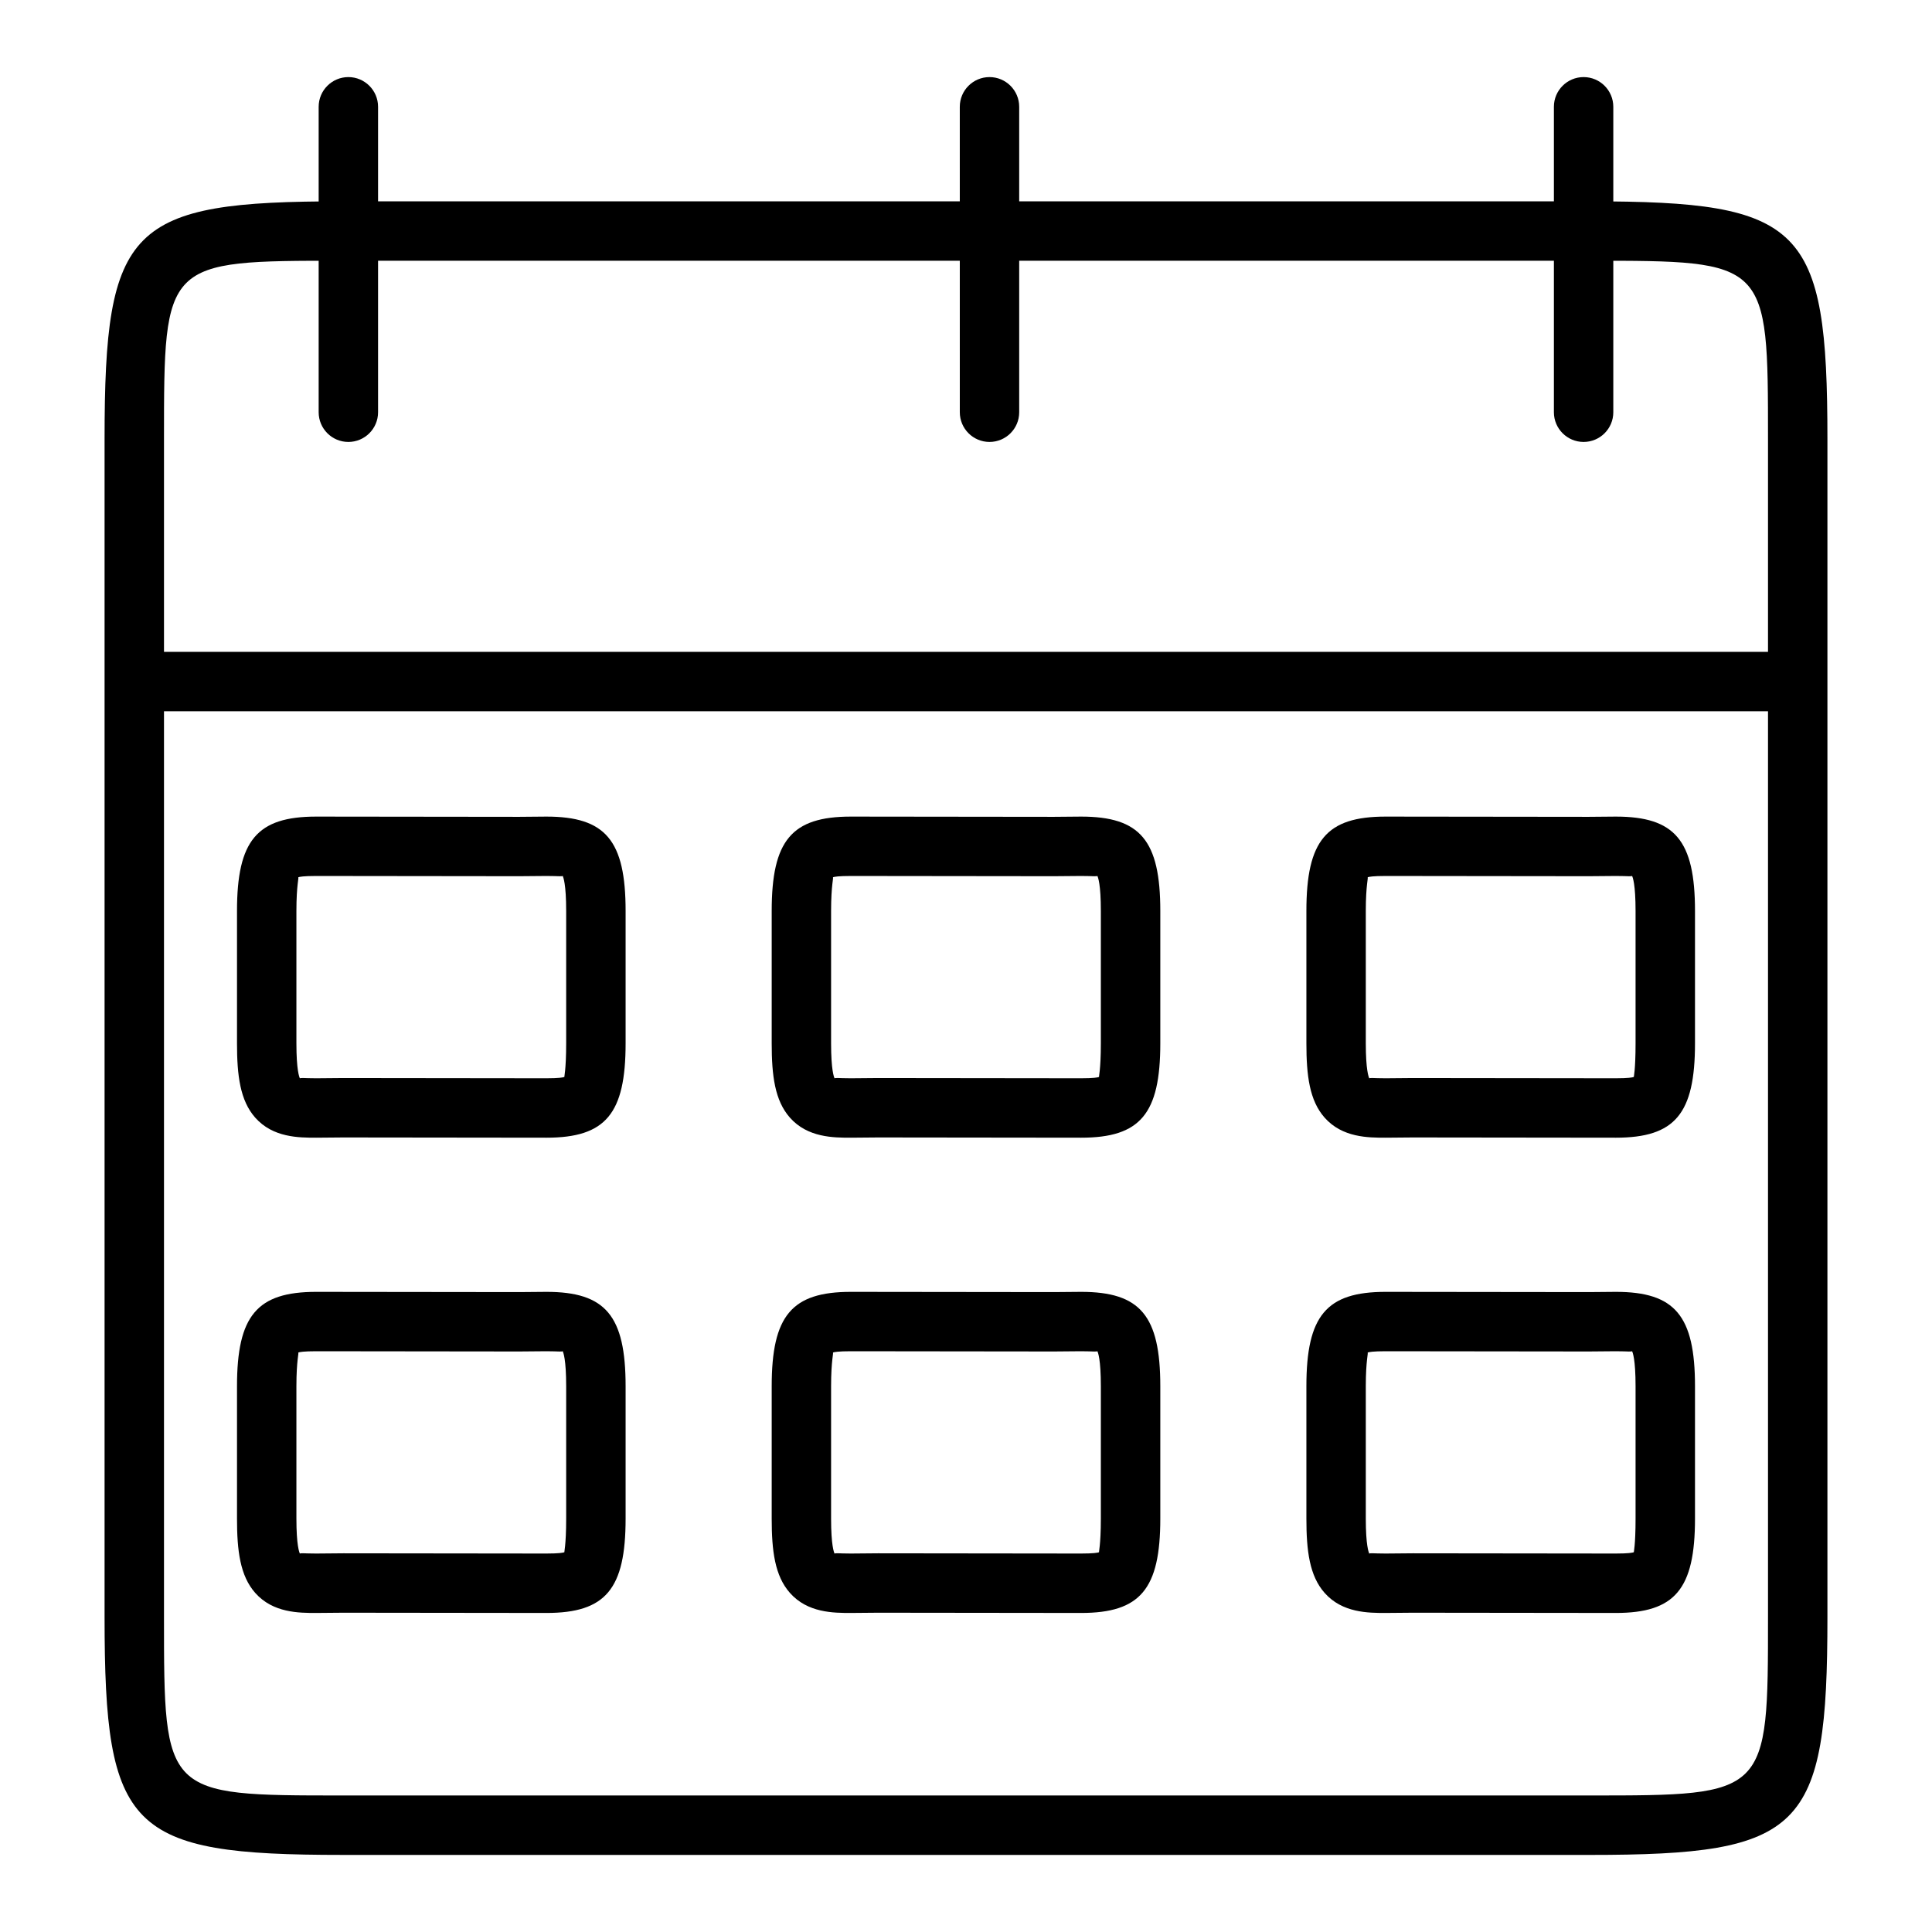
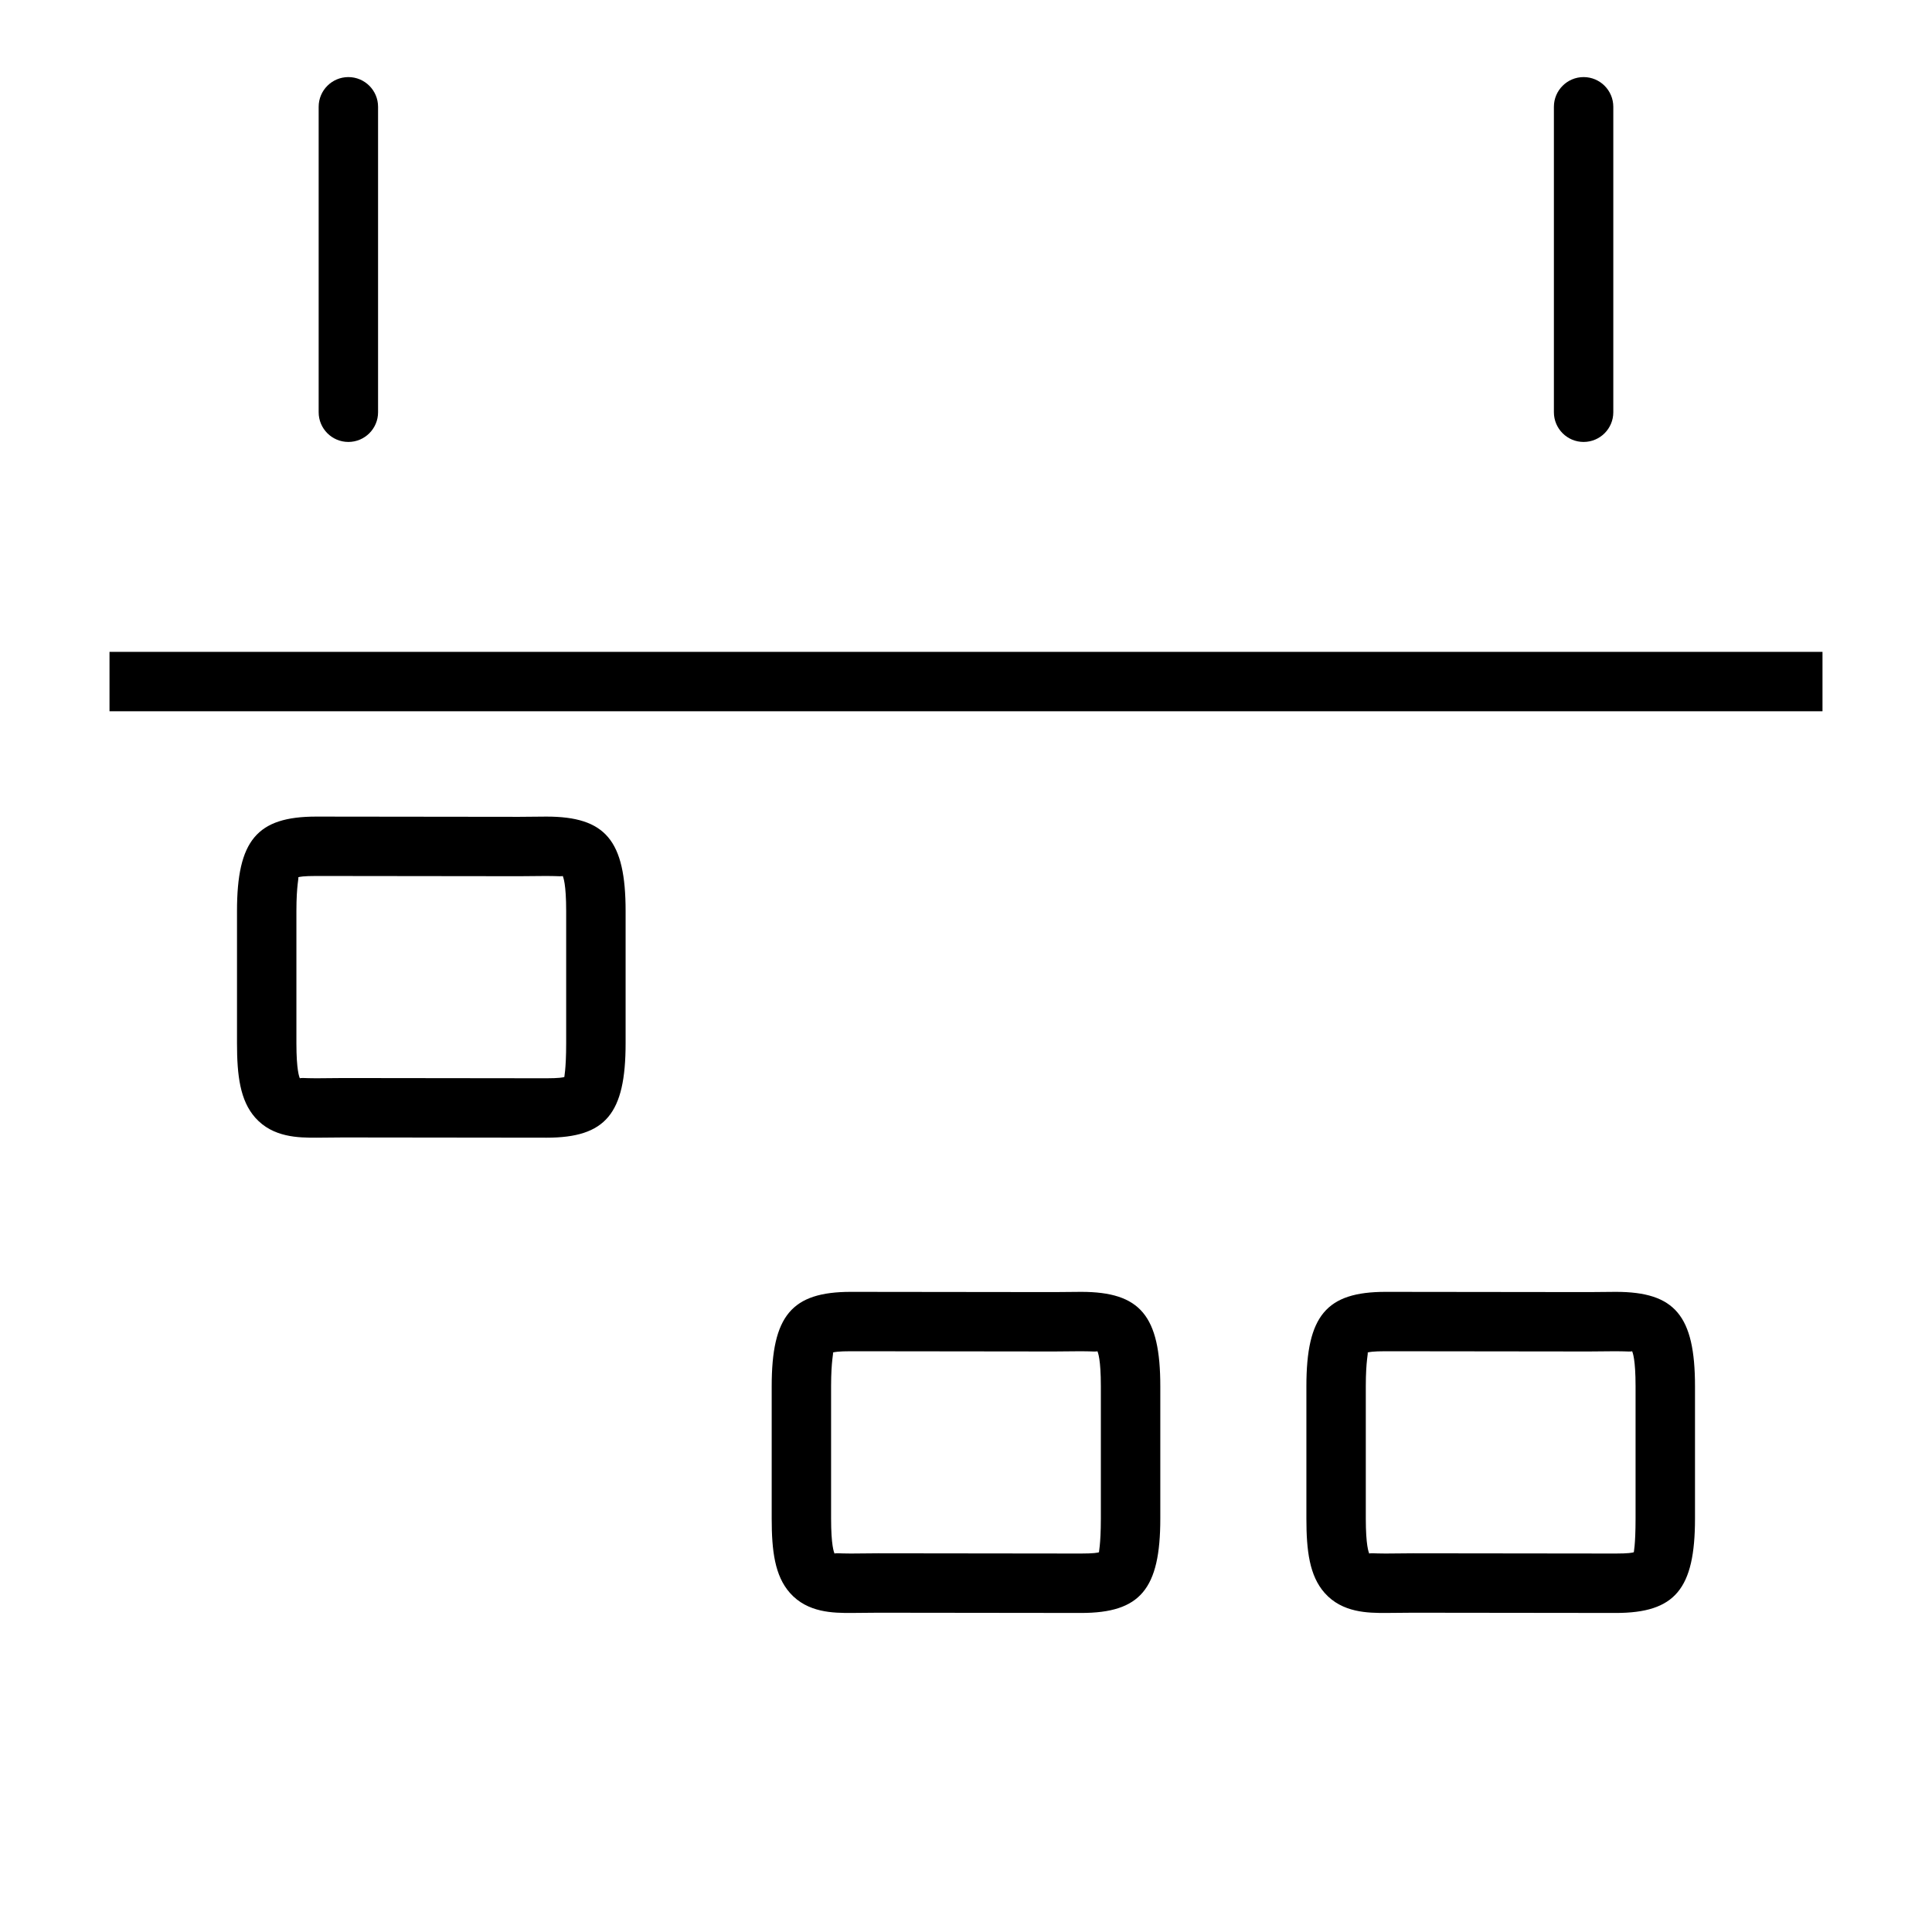
<svg xmlns="http://www.w3.org/2000/svg" fill="#000000" width="800px" height="800px" version="1.1" viewBox="144 144 512 512">
  <g>
-     <path d="m565.31 635.57h-330.62c-56.504 0-62.977-6.473-62.977-62.977v-312.26c0-56.504 6.473-62.977 62.977-62.977h330.62c56.504 0 62.977 6.473 62.977 62.977v312.26c0 56.508-6.473 62.98-62.977 62.98zm-330.62-422.47c-47.23 0-47.23 0-47.23 47.23v312.26c0 47.23 0 47.23 47.23 47.23h330.62c47.23 0 47.23 0 47.23-47.23v-312.26c0-47.23 0-47.23-47.23-47.23z" />
    <path d="m173.02 316.75h453.96v15.742h-453.96z" />
    <path d="m236.32 261.12c-4.344 0-7.871-3.527-7.871-7.871v-80.949c0-4.344 3.527-7.871 7.871-7.871s7.871 3.527 7.871 7.871v80.949c0 4.344-3.527 7.871-7.871 7.871z" />
-     <path d="m406.23 261.12c-4.344 0-7.871-3.527-7.871-7.871l-0.004-80.949c0-4.344 3.527-7.871 7.871-7.871s7.871 3.527 7.871 7.871v80.949c0.004 4.344-3.523 7.871-7.867 7.871z" />
    <path d="m563.67 261.12c-4.344 0-7.871-3.527-7.871-7.871v-80.949c0-4.344 3.527-7.871 7.871-7.871s7.871 3.527 7.871 7.871v80.949c0.004 4.344-3.523 7.871-7.871 7.871z" />
    <path d="m288.8 445.5-53.789-0.062-7.219 0.062c-4.566 0-11.469 0-16.16-5.32-4.008-4.535-4.824-11.156-4.824-19.695v-35.062c0-18.703 5.297-25.016 20.988-25.016l53.789 0.062 7.219-0.062c15.688 0 20.988 6.312 20.988 25.016v35.062c0.004 18.699-5.293 25.016-20.992 25.016zm-65.785-69.016c0.27 0-0.465 1.93-0.465 8.926v35.062c0 7.078 0.746 8.973 0.953 9.359-0.125-0.293 0.992-0.078 4.289-0.078l7.219-0.062 53.789 0.062c3.312 0 4.426-0.211 4.785-0.348-0.141 0.172 0.457-1.715 0.457-8.926v-35.062c0-7.078-0.746-8.965-0.953-9.352 0.133 0.293-0.984 0.078-4.289 0.078l-7.219 0.062-53.789-0.062c-3.312 0-4.426 0.211-4.785 0.348 0-0.008 0-0.008 0.008-0.008z" />
-     <path d="m430.5 445.5-53.789-0.062-7.219 0.062c-4.566 0-11.469 0-16.16-5.32-4.008-4.535-4.824-11.156-4.824-19.695v-35.062c0-18.703 5.297-25.016 20.988-25.016l53.789 0.062 7.219-0.062c15.688 0 20.988 6.312 20.988 25.016v35.062c0 18.699-5.297 25.016-20.992 25.016zm-65.789-69.016c0.27 0-0.465 1.93-0.465 8.926v35.062c0 7.078 0.746 8.973 0.953 9.359-0.117-0.293 1-0.078 4.289-0.078l7.219-0.062 53.789 0.062c3.312 0 4.426-0.211 4.785-0.348-0.172 0.172 0.457-1.715 0.457-8.926v-35.062c0-7.078-0.746-8.965-0.953-9.352 0.125 0.293-0.984 0.078-4.289 0.078l-7.219 0.062-53.789-0.062c-3.312 0-4.426 0.211-4.785 0.348 0-0.008 0-0.008 0.008-0.008z" />
-     <path d="m572.2 445.5-53.789-0.062-7.219 0.062c-4.566 0-11.469 0-16.16-5.32-4.008-4.535-4.824-11.156-4.824-19.695v-35.062c0-18.703 5.297-25.016 20.988-25.016l53.789 0.062 7.219-0.062c15.688 0 20.988 6.312 20.988 25.016v35.062c0.004 18.699-5.297 25.016-20.992 25.016zm-65.785-69.016c0.27 0-0.465 1.93-0.465 8.926v35.062c0 7.078 0.746 8.973 0.953 9.359-0.117-0.293 0.992-0.078 4.289-0.078l7.219-0.062 53.789 0.062c3.312 0 4.426-0.211 4.785-0.348-0.07 0.172 0.457-1.715 0.457-8.926v-35.062c0-7.078-0.746-8.965-0.953-9.352 0.125 0.293-0.984 0.078-4.289 0.078l-7.219 0.062-53.789-0.062c-3.312 0-4.426 0.211-4.785 0.348 0-0.008 0-0.008 0.008-0.008z" />
-     <path d="m288.8 571.45-53.789-0.062-7.219 0.062c-4.566 0-11.469 0-16.16-5.32-4.008-4.535-4.824-11.156-4.824-19.695v-35.062c0-18.703 5.297-25.016 20.988-25.016l53.789 0.062 7.219-0.062c15.688 0 20.988 6.312 20.988 25.016v35.062c0.004 18.699-5.293 25.016-20.992 25.016zm-65.785-69.016c0.27 0-0.465 1.93-0.465 8.926v35.062c0 7.078 0.746 8.973 0.953 9.359-0.125-0.293 0.992-0.078 4.289-0.078l7.219-0.062 53.789 0.062c3.312 0 4.426-0.211 4.785-0.348-0.141 0.141 0.457-1.715 0.457-8.926v-35.062c0-7.078-0.746-8.965-0.953-9.352 0.133 0.293-0.984 0.086-4.289 0.078l-7.219 0.062-53.789-0.062c-3.312 0-4.426 0.211-4.785 0.348 0-0.008 0-0.008 0.008-0.008z" />
    <path d="m430.5 571.45-53.789-0.062-7.219 0.062c-4.566 0-11.469 0-16.16-5.32-4.008-4.535-4.824-11.156-4.824-19.695v-35.062c0-18.703 5.297-25.016 20.988-25.016l53.789 0.062 7.219-0.062c15.688 0 20.988 6.312 20.988 25.016v35.062c0 18.699-5.297 25.016-20.992 25.016zm-65.789-69.016c0.27 0-0.465 1.93-0.465 8.926v35.062c0 7.078 0.746 8.973 0.953 9.359-0.117-0.293 1-0.078 4.289-0.078l7.219-0.062 53.789 0.062c3.312 0 4.426-0.211 4.785-0.348-0.172 0.141 0.457-1.715 0.457-8.926v-35.062c0-7.078-0.746-8.965-0.953-9.352 0.125 0.293-0.984 0.086-4.289 0.078l-7.219 0.062-53.789-0.062c-3.312 0-4.426 0.211-4.785 0.348 0-0.008 0-0.008 0.008-0.008z" />
    <path d="m572.2 571.45-53.789-0.062-7.219 0.062c-4.566 0-11.469 0-16.16-5.32-4.008-4.535-4.824-11.156-4.824-19.695v-35.062c0-18.703 5.297-25.016 20.988-25.016l53.789 0.062 7.219-0.062c15.688 0 20.988 6.312 20.988 25.016v35.062c0.004 18.699-5.297 25.016-20.992 25.016zm-65.785-69.016c0.27 0-0.465 1.93-0.465 8.926v35.062c0 7.078 0.746 8.973 0.953 9.359-0.117-0.293 0.992-0.078 4.289-0.078l7.219-0.062 53.789 0.062c3.312 0 4.426-0.211 4.785-0.348-0.07 0.141 0.457-1.715 0.457-8.926v-35.062c0-7.078-0.746-8.965-0.953-9.352 0.125 0.293-0.984 0.086-4.289 0.078l-7.219 0.062-53.789-0.062c-3.312 0-4.426 0.211-4.785 0.348 0-0.008 0-0.008 0.008-0.008z" />
  </g>
</svg>